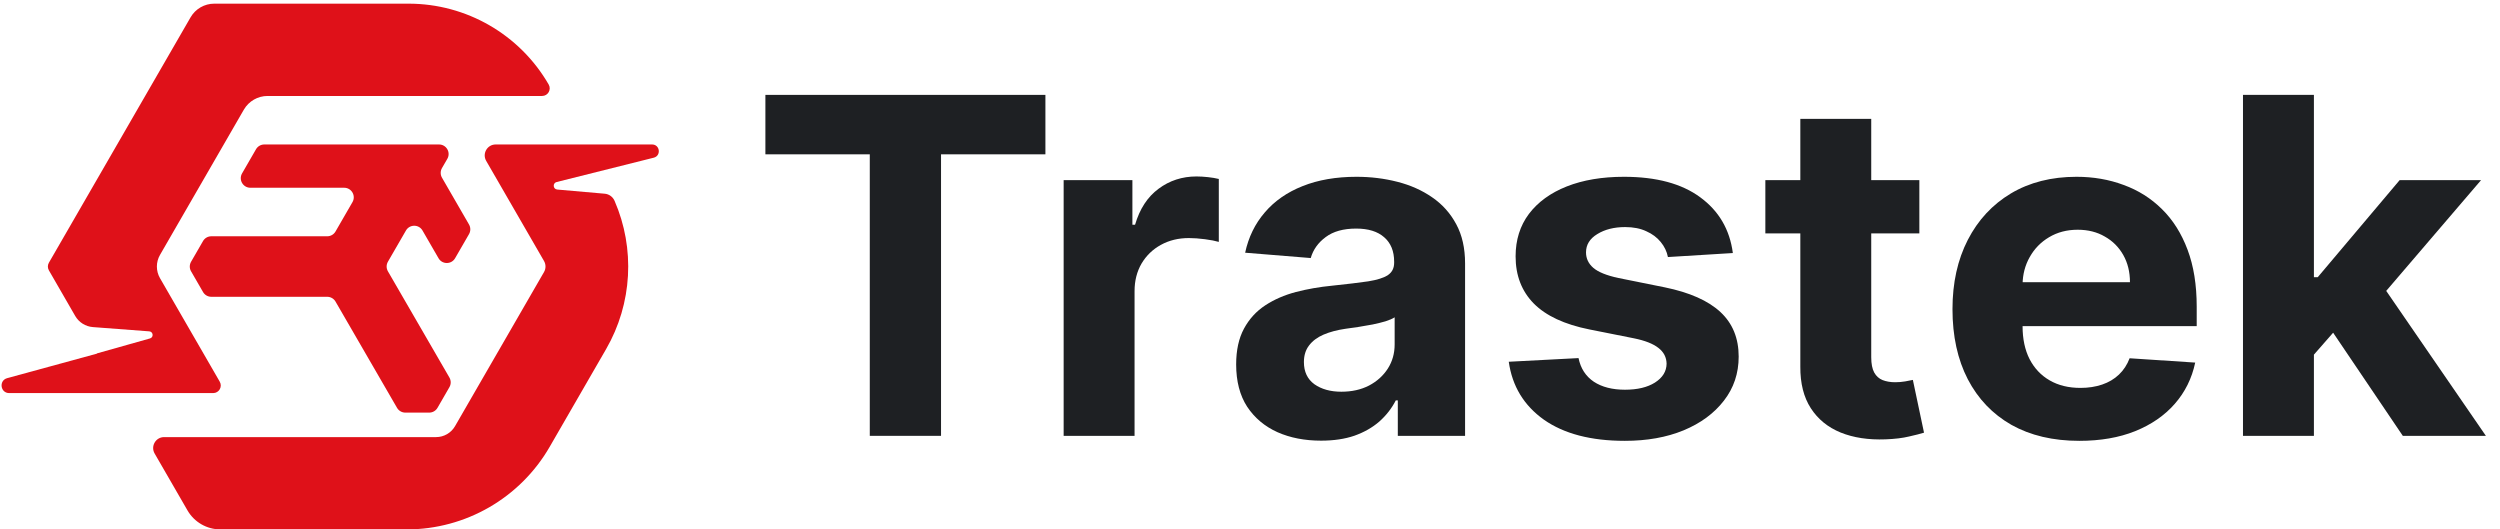
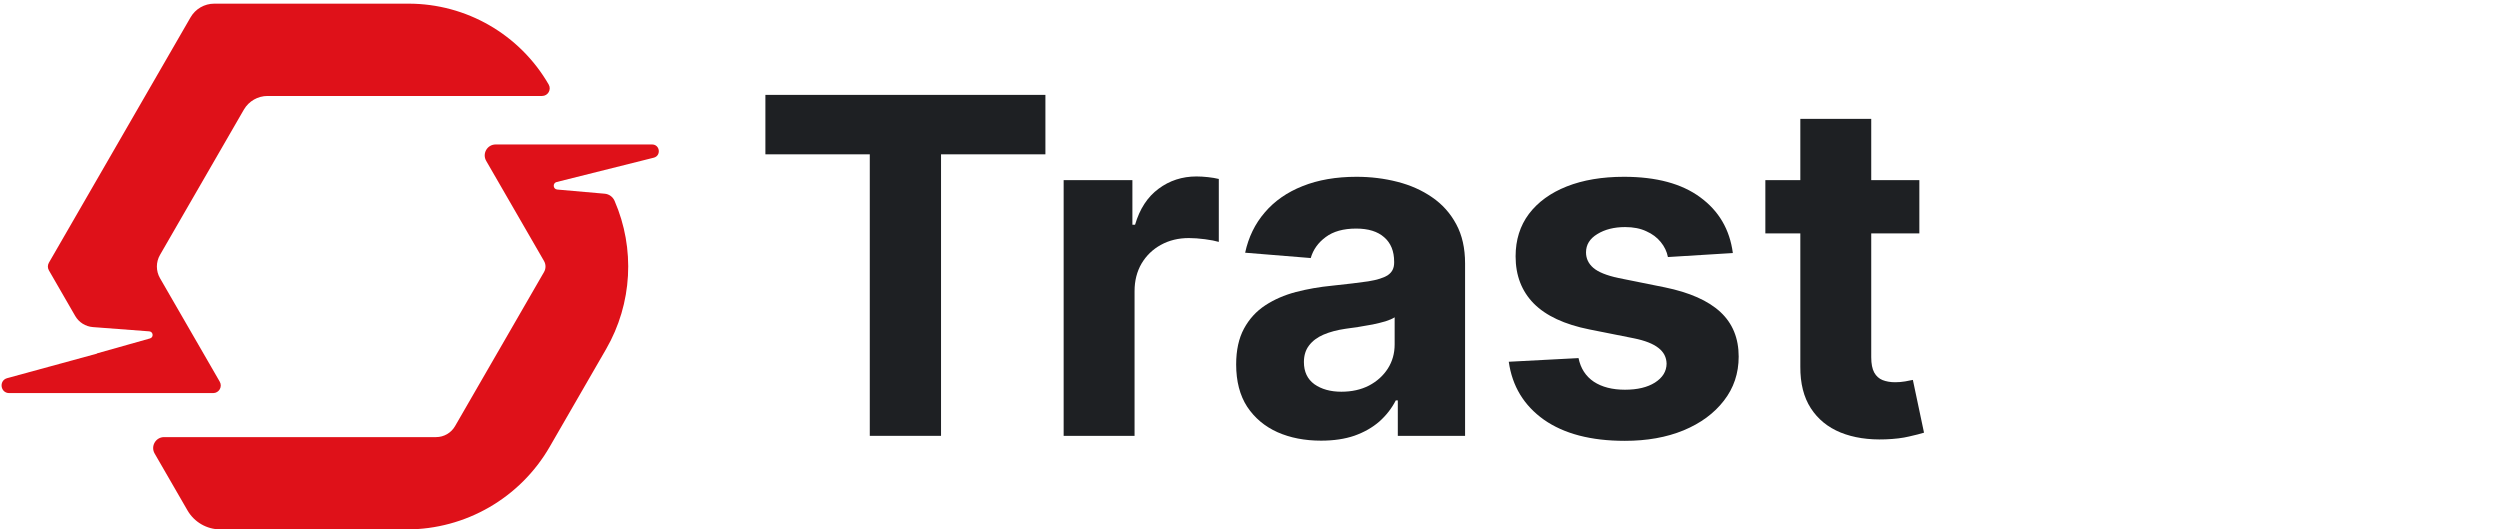
<svg xmlns="http://www.w3.org/2000/svg" width="170" height="36" viewBox="0 0 170 36" fill="none">
  <path d="M52.047 10.494V6.452H71.088V10.494H63.99V29.637H59.145V10.494H52.047Z" fill="#1E2023" />
  <path d="M72.328 29.637V12.249H77.003V15.283H77.184C77.501 14.203 78.033 13.388 78.781 12.837C79.528 12.279 80.388 11.999 81.362 11.999C81.603 11.999 81.864 12.015 82.143 12.045C82.422 12.075 82.667 12.117 82.879 12.169V16.449C82.652 16.381 82.339 16.32 81.939 16.267C81.539 16.215 81.173 16.188 80.841 16.188C80.132 16.188 79.498 16.343 78.939 16.652C78.388 16.954 77.95 17.377 77.626 17.92C77.309 18.464 77.15 19.09 77.15 19.799V29.637H72.328Z" fill="#1E2023" />
  <path d="M89.832 29.965C88.723 29.965 87.734 29.773 86.866 29.388C85.998 28.996 85.312 28.418 84.806 27.656C84.308 26.886 84.059 25.928 84.059 24.781C84.059 23.815 84.236 23.003 84.591 22.347C84.946 21.69 85.429 21.162 86.04 20.762C86.651 20.362 87.346 20.06 88.123 19.856C88.908 19.652 89.731 19.509 90.591 19.426C91.602 19.32 92.417 19.222 93.036 19.132C93.655 19.033 94.104 18.89 94.383 18.701C94.662 18.513 94.802 18.233 94.802 17.864V17.796C94.802 17.079 94.576 16.524 94.123 16.132C93.678 15.739 93.044 15.543 92.221 15.543C91.353 15.543 90.662 15.735 90.149 16.12C89.636 16.498 89.296 16.973 89.13 17.547L84.67 17.184C84.897 16.128 85.342 15.215 86.006 14.445C86.67 13.667 87.527 13.071 88.576 12.656C89.632 12.233 90.855 12.022 92.244 12.022C93.21 12.022 94.134 12.135 95.017 12.362C95.908 12.588 96.696 12.939 97.383 13.415C98.078 13.89 98.625 14.501 99.025 15.249C99.425 15.988 99.625 16.875 99.625 17.909V29.637H95.051V27.226H94.915C94.636 27.769 94.263 28.248 93.795 28.664C93.327 29.071 92.764 29.392 92.108 29.626C91.451 29.852 90.693 29.965 89.832 29.965ZM91.213 26.637C91.923 26.637 92.549 26.498 93.093 26.218C93.636 25.931 94.062 25.547 94.372 25.064C94.681 24.581 94.836 24.033 94.836 23.422V21.577C94.685 21.675 94.478 21.765 94.213 21.849C93.957 21.924 93.666 21.996 93.342 22.064C93.017 22.124 92.693 22.181 92.368 22.233C92.044 22.279 91.749 22.32 91.485 22.358C90.919 22.441 90.425 22.573 90.002 22.754C89.579 22.935 89.251 23.181 89.017 23.49C88.783 23.792 88.666 24.169 88.666 24.622C88.666 25.279 88.904 25.781 89.379 26.128C89.862 26.467 90.474 26.637 91.213 26.637Z" fill="#1E2023" />
  <path d="M117.834 17.207L113.419 17.479C113.344 17.101 113.181 16.762 112.932 16.46C112.683 16.15 112.355 15.905 111.947 15.724C111.547 15.535 111.068 15.441 110.51 15.441C109.762 15.441 109.132 15.6 108.619 15.916C108.106 16.226 107.849 16.641 107.849 17.162C107.849 17.577 108.015 17.928 108.347 18.215C108.679 18.501 109.249 18.732 110.057 18.905L113.204 19.539C114.894 19.886 116.155 20.445 116.985 21.215C117.815 21.984 118.23 22.996 118.23 24.248C118.23 25.388 117.894 26.388 117.223 27.248C116.559 28.109 115.645 28.781 114.483 29.264C113.328 29.739 111.996 29.977 110.487 29.977C108.185 29.977 106.351 29.497 104.985 28.539C103.627 27.573 102.83 26.26 102.596 24.599L107.34 24.35C107.483 25.052 107.83 25.588 108.381 25.958C108.932 26.32 109.638 26.501 110.498 26.501C111.344 26.501 112.023 26.339 112.536 26.015C113.057 25.683 113.321 25.256 113.328 24.735C113.321 24.298 113.136 23.939 112.774 23.66C112.411 23.373 111.853 23.154 111.098 23.003L108.087 22.403C106.389 22.064 105.125 21.475 104.295 20.637C103.472 19.799 103.061 18.732 103.061 17.433C103.061 16.317 103.362 15.354 103.966 14.547C104.578 13.739 105.434 13.117 106.536 12.679C107.645 12.241 108.944 12.022 110.43 12.022C112.627 12.022 114.355 12.486 115.615 13.415C116.883 14.343 117.623 15.607 117.834 17.207Z" fill="#1E2023" />
  <path d="M130.516 12.249V15.871H120.044V12.249H130.516ZM122.422 8.083H127.244V24.294C127.244 24.739 127.312 25.086 127.448 25.335C127.584 25.577 127.773 25.747 128.014 25.845C128.263 25.943 128.55 25.992 128.875 25.992C129.101 25.992 129.327 25.973 129.554 25.935C129.78 25.89 129.954 25.856 130.075 25.833L130.833 29.422C130.592 29.497 130.252 29.584 129.814 29.682C129.376 29.788 128.844 29.852 128.218 29.875C127.056 29.92 126.037 29.765 125.161 29.411C124.293 29.056 123.618 28.505 123.135 27.758C122.652 27.011 122.414 26.067 122.422 24.928V8.083Z" fill="#1E2023" />
-   <path d="M141.395 29.977C139.607 29.977 138.067 29.614 136.776 28.89C135.493 28.158 134.505 27.124 133.81 25.788C133.116 24.445 132.769 22.856 132.769 21.022C132.769 19.233 133.116 17.664 133.81 16.313C134.505 14.962 135.482 13.909 136.742 13.154C138.01 12.399 139.497 12.022 141.203 12.022C142.35 12.022 143.418 12.207 144.407 12.577C145.403 12.939 146.271 13.486 147.01 14.218C147.757 14.95 148.339 15.871 148.754 16.981C149.169 18.082 149.376 19.373 149.376 20.852V22.177H134.693V19.188H144.837C144.837 18.494 144.686 17.879 144.384 17.343C144.082 16.807 143.663 16.388 143.127 16.086C142.599 15.777 141.984 15.622 141.282 15.622C140.55 15.622 139.901 15.792 139.335 16.132C138.776 16.464 138.339 16.913 138.022 17.479C137.705 18.037 137.542 18.66 137.535 19.347V22.188C137.535 23.049 137.693 23.792 138.01 24.418C138.335 25.045 138.791 25.528 139.38 25.867C139.969 26.207 140.667 26.377 141.474 26.377C142.01 26.377 142.501 26.301 142.946 26.15C143.391 25.999 143.773 25.773 144.09 25.471C144.407 25.169 144.648 24.799 144.814 24.362L149.274 24.656C149.048 25.728 148.584 26.664 147.882 27.464C147.188 28.256 146.29 28.875 145.188 29.32C144.093 29.758 142.829 29.977 141.395 29.977Z" fill="#1E2023" />
-   <path d="M156.893 24.633L156.905 18.849H157.606L163.176 12.249H168.712L161.229 20.988H160.086L156.893 24.633ZM152.523 29.637V6.452H157.346V29.637H152.523ZM163.391 29.637L158.274 22.064L161.489 18.656L169.04 29.637H163.391Z" fill="#1E2023" />
-   <path d="M23.968 13.745L22.815 15.741C22.699 15.943 22.484 16.067 22.252 16.067H14.368C14.136 16.067 13.921 16.191 13.805 16.393L12.993 17.799C12.877 18 12.876 18.249 12.993 18.45L13.805 19.856C13.921 20.058 14.136 20.182 14.368 20.182H22.252C22.484 20.182 22.699 20.306 22.815 20.507L26.998 27.733C27.115 27.934 27.33 28.058 27.562 28.058H29.186C29.419 28.058 29.634 27.934 29.75 27.732L30.561 26.326C30.678 26.125 30.677 25.876 30.561 25.674L26.379 18.45C26.262 18.248 26.262 17.999 26.378 17.798L27.604 15.676C27.854 15.242 28.481 15.242 28.731 15.676L29.819 17.559C30.069 17.993 30.696 17.993 30.947 17.559L31.894 15.918C32.01 15.716 32.01 15.468 31.894 15.267L30.45 12.767L30.054 12.081C29.938 11.88 29.938 11.632 30.054 11.43L30.418 10.801C30.669 10.367 30.355 9.824 29.854 9.824H26.231H25.352H17.972C17.74 9.824 17.524 9.948 17.408 10.15L16.461 11.79C16.21 12.224 16.524 12.767 17.025 12.767H23.404C23.906 12.768 24.219 13.311 23.968 13.745Z" fill="#DF1119" />
  <path d="M37.311 5.748C35.346 2.345 31.714 0.249 27.784 0.249H20.743H14.57C13.905 0.249 13.29 0.603 12.958 1.18L6.799 11.848L3.324 17.866C3.232 18.026 3.232 18.223 3.324 18.383L5.115 21.487C5.367 21.921 5.816 22.204 6.317 22.242L10.15 22.532C10.425 22.552 10.464 22.939 10.199 23.014L6.586 24.033L6.594 24.047L0.489 25.714C-0.093 25.873 0.022 26.73 0.625 26.73H5.454H8.143H13.145H14.495C14.893 26.73 15.142 26.299 14.943 25.955L13.501 23.456L11.61 20.182L10.881 18.918C10.597 18.427 10.597 17.823 10.881 17.332L11.61 16.068L16.582 7.457C16.915 6.881 17.529 6.526 18.194 6.526H36.865C37.261 6.525 37.51 6.092 37.311 5.748Z" fill="#DF1119" />
  <path d="M37.891 12.889C37.6 12.863 37.566 12.45 37.85 12.378L44.452 10.724C44.975 10.594 44.881 9.824 44.342 9.824H33.705C33.133 9.824 32.775 10.444 33.061 10.94L36.995 17.752C37.127 17.982 37.127 18.266 36.995 18.496L31.7 27.666L30.941 28.981C30.675 29.44 30.186 29.723 29.655 29.723H28.137H17.119H11.159C10.587 29.723 10.229 30.343 10.515 30.839L12.748 34.705C13.21 35.506 14.065 36 14.991 36H20.743H26.889H27.653C31.665 36 35.372 33.86 37.378 30.385L37.76 29.723L41.215 23.739C43.005 20.639 43.197 16.898 41.792 13.66C41.674 13.386 41.417 13.197 41.119 13.172L37.891 12.889Z" fill="#DF1119" />
</svg>